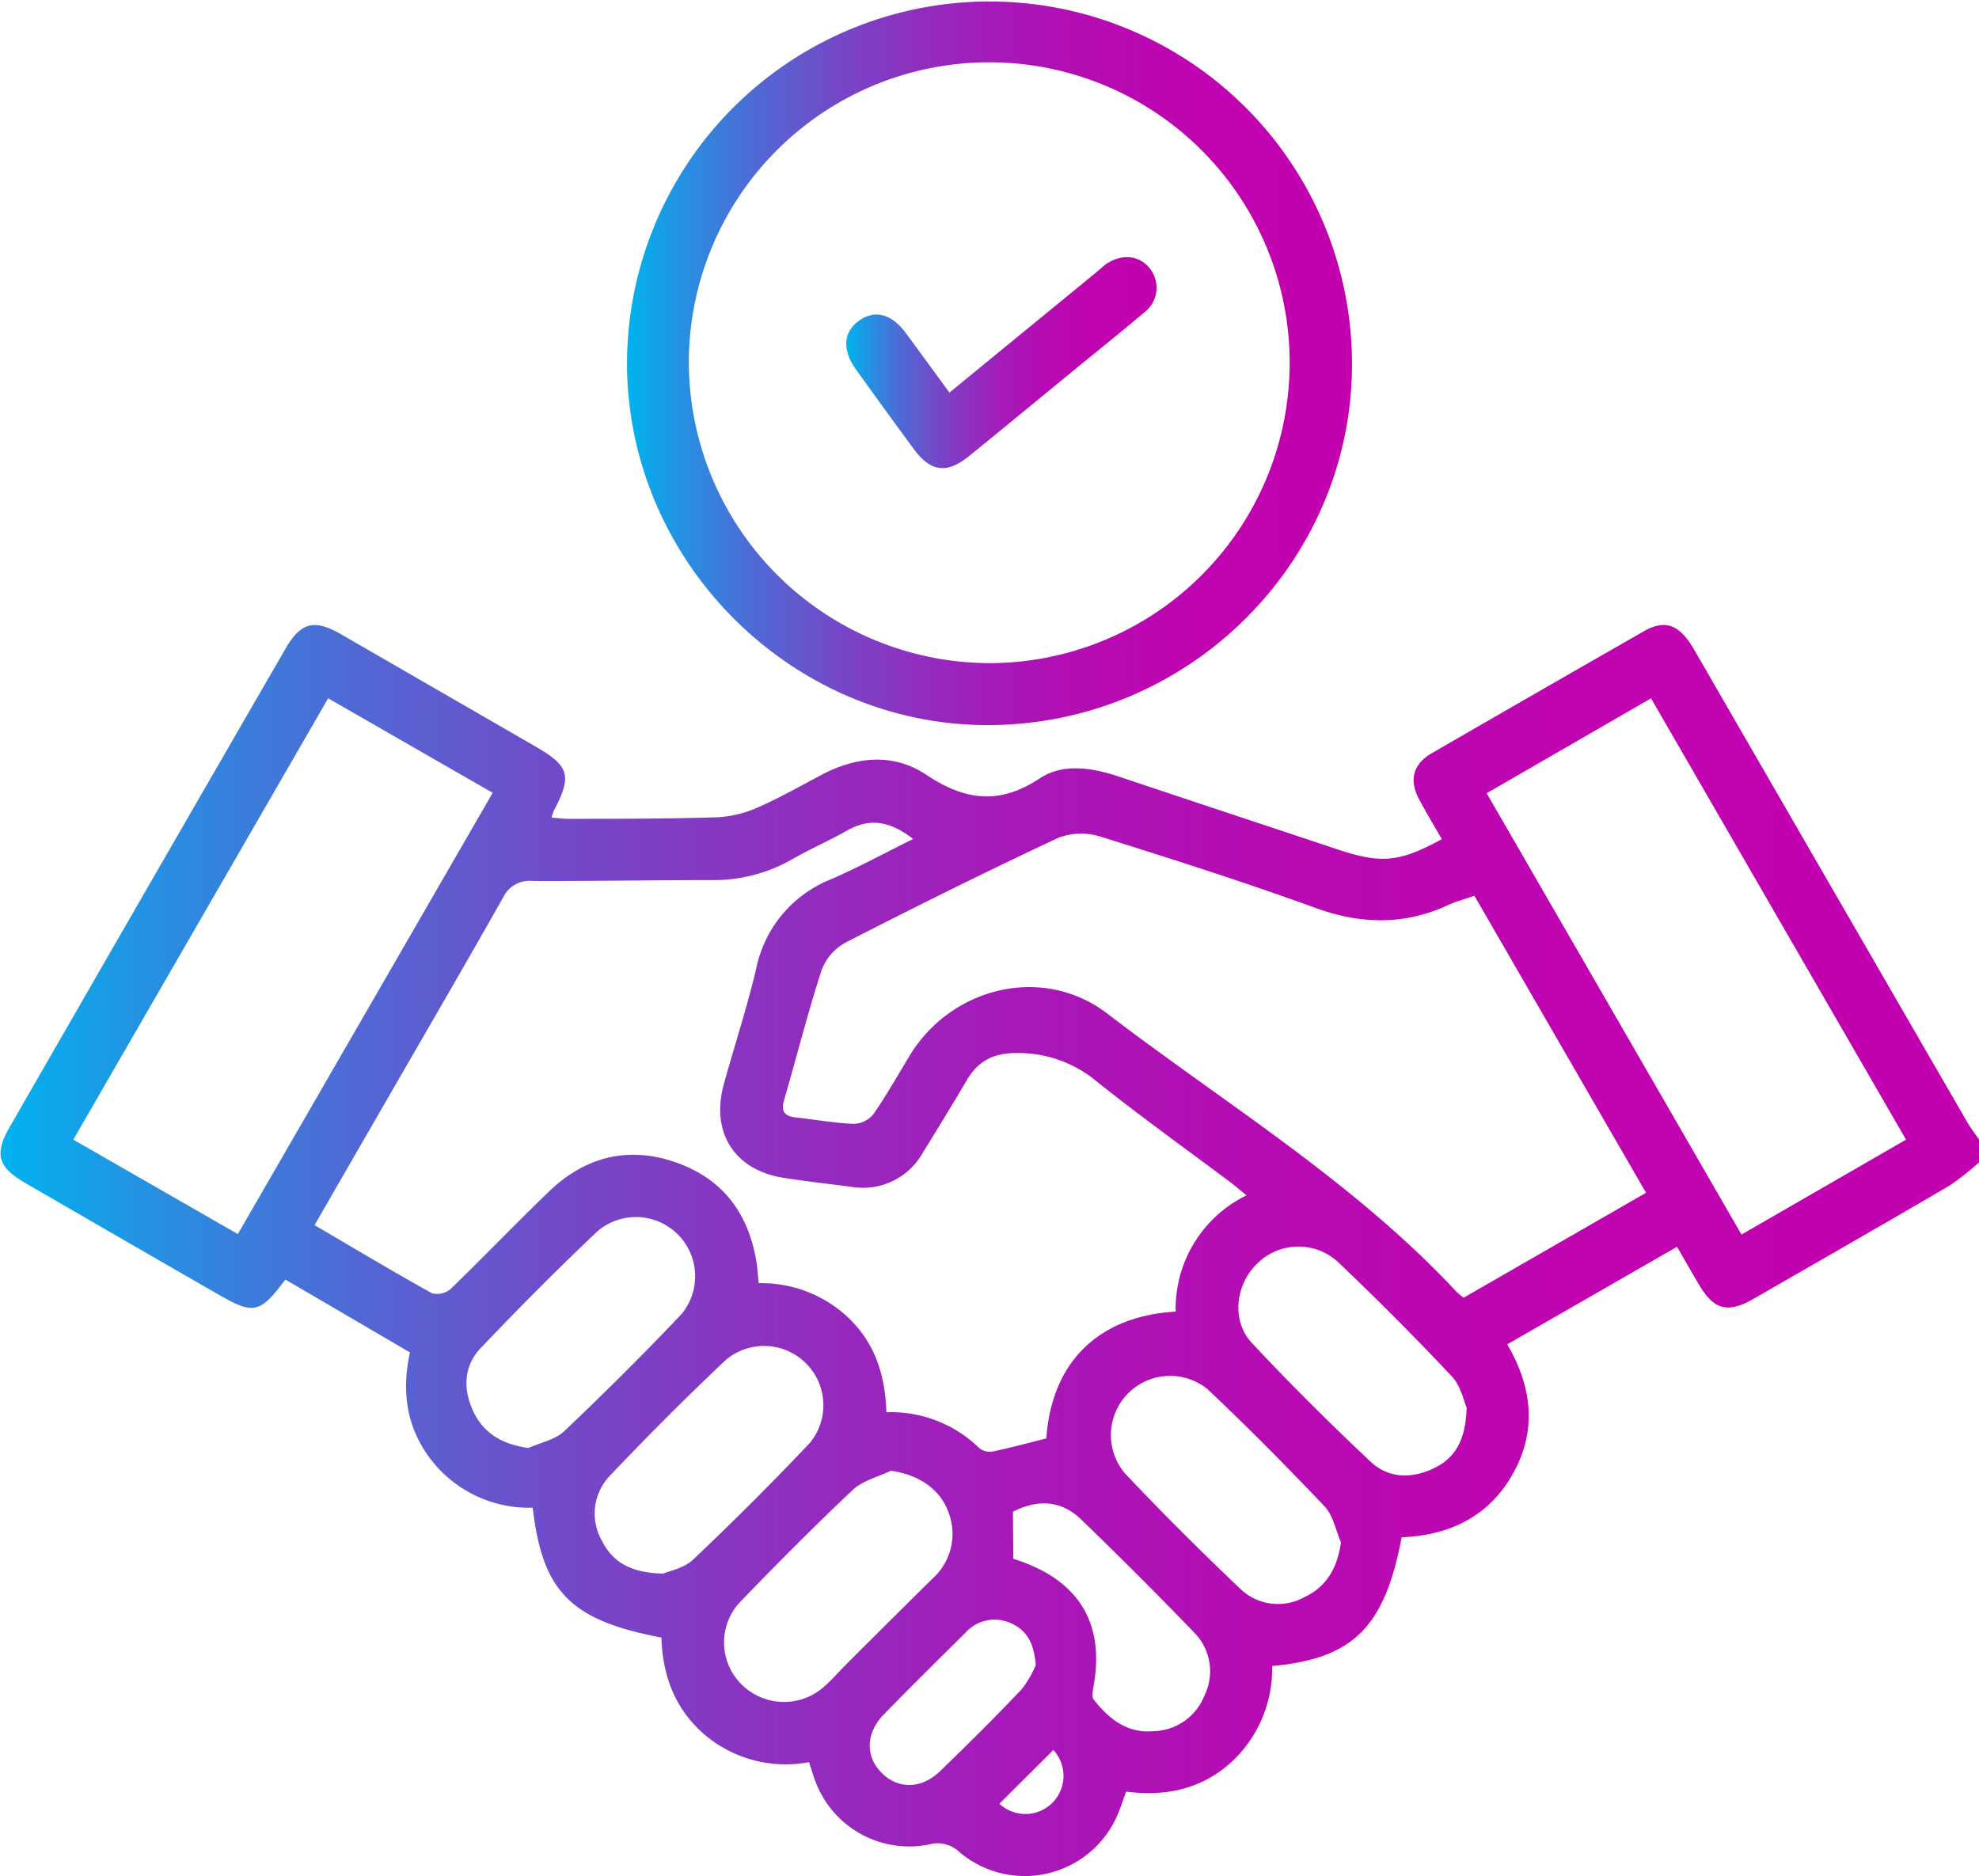
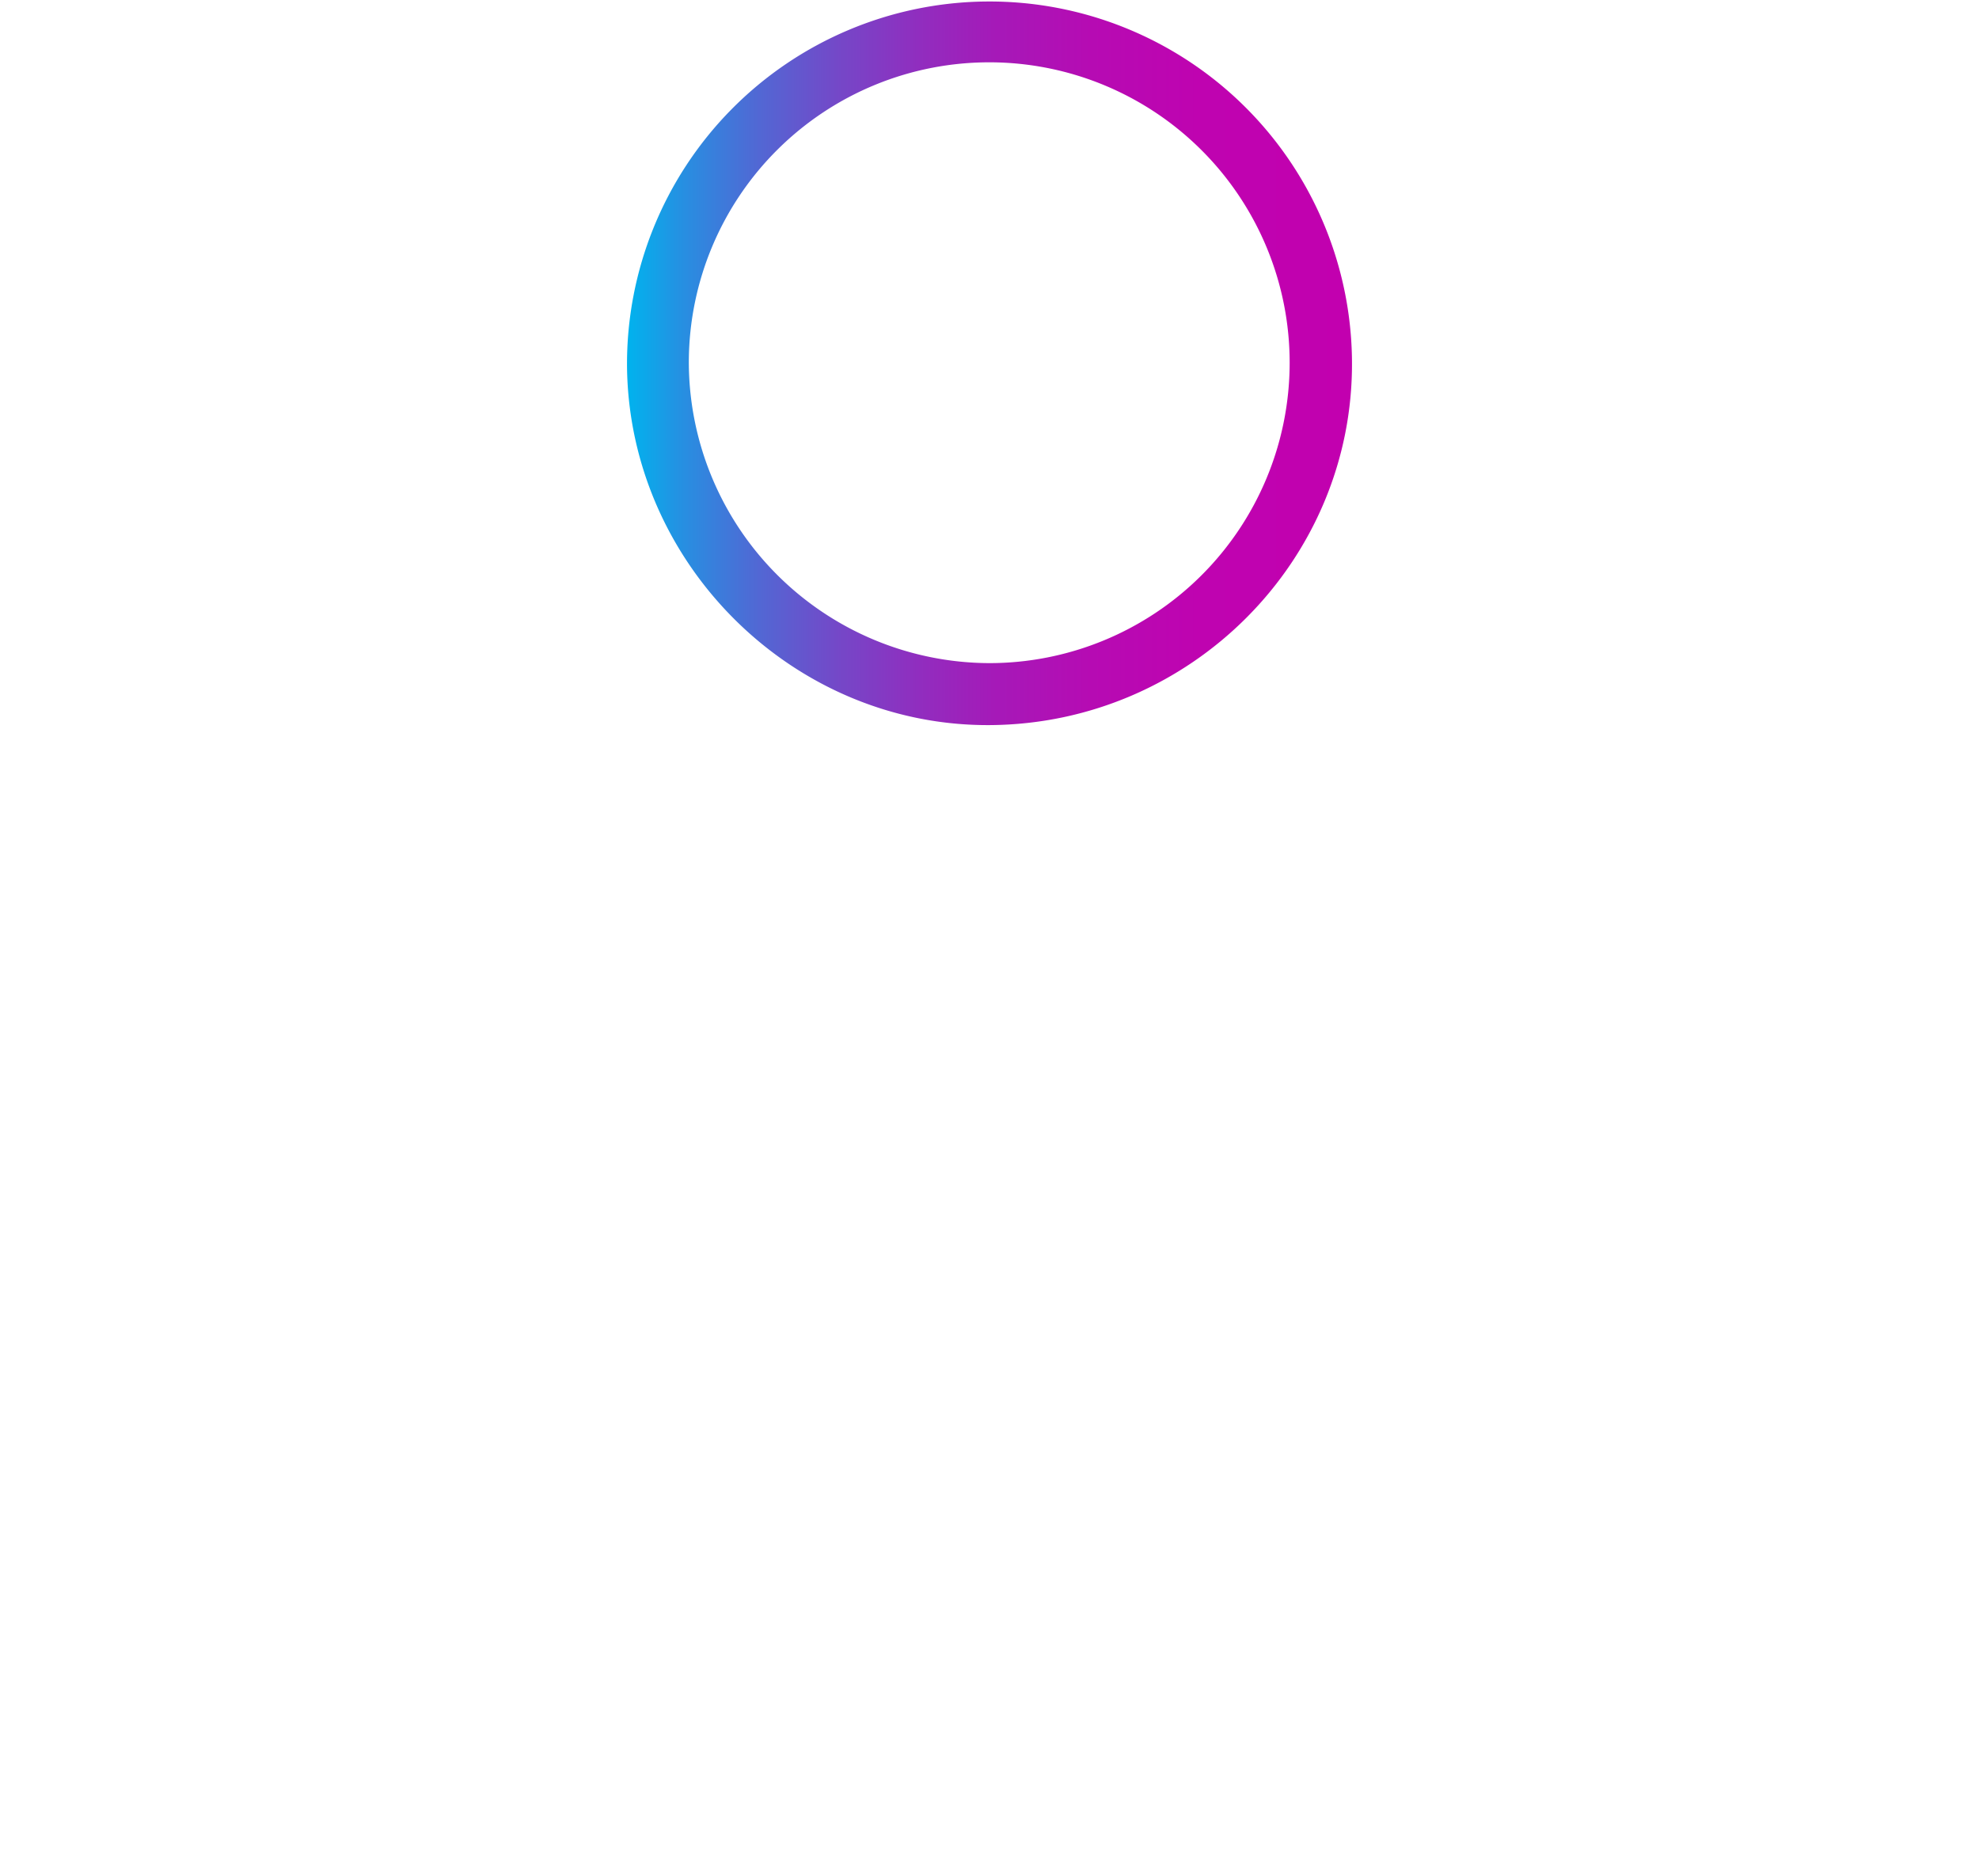
<svg xmlns="http://www.w3.org/2000/svg" xmlns:xlink="http://www.w3.org/1999/xlink" id="Layer_1" data-name="Layer 1" viewBox="0 0 230.56 218.6">
  <defs>
    <style>.cls-1{fill:url(#linear-gradient);}.cls-2{fill:url(#linear-gradient-2);}.cls-3{fill:url(#linear-gradient-3);}</style>
    <linearGradient id="linear-gradient" x1="12.94" y1="164.17" x2="243.5" y2="164.17" gradientUnits="userSpaceOnUse">
      <stop offset="0" stop-color="#00b3ee" />
      <stop offset="0.08" stop-color="#288ee1" />
      <stop offset="0.18" stop-color="#5168d4" />
      <stop offset="0.29" stop-color="#7448c8" />
      <stop offset="0.4" stop-color="#902ebf" />
      <stop offset="0.51" stop-color="#a619b8" />
      <stop offset="0.64" stop-color="#b60bb3" />
      <stop offset="0.79" stop-color="#bf03b0" />
      <stop offset="1" stop-color="#c200af" />
    </linearGradient>
    <linearGradient id="linear-gradient-2" x1="85.98" y1="60.7" x2="170.45" y2="60.7" xlink:href="#linear-gradient" />
    <linearGradient id="linear-gradient-3" x1="111.55" y1="60.73" x2="147.73" y2="60.73" xlink:href="#linear-gradient" />
  </defs>
-   <path class="cls-1" d="M243.5,153.89a31.79,31.79,0,0,1-3.46,2.72c-7.57,4.43-15.18,8.79-22.78,13.16-3.06,1.76-4.66,1.31-6.45-1.75-.8-1.36-1.57-2.72-2.49-4.3l-19.78,11.37c2.91,5,3.46,10,.7,15s-7.36,7.25-13,7.48c-2,10.5-5.64,14.12-15.09,15A14.84,14.84,0,0,1,156.14,224c-3.48,3-7.57,3.77-12,3.2-.29.81-.53,1.51-.8,2.2a11.76,11.76,0,0,1-18.58,4.88,3.7,3.7,0,0,0-3.6-.92,11.67,11.67,0,0,1-13.21-7.32c-.27-.69-.47-1.4-.76-2.27A14.63,14.63,0,0,1,95,220.54c-3.47-3-4.87-6.91-5-11.29-10.57-2-13.85-5.32-15-15.13a14.43,14.43,0,0,1-11.73-5.45c-2.94-3.72-3.59-8-2.57-12.64l-14.51-8.49c-3,4-3.72,4.1-7.86,1.71q-11.21-6.45-22.39-12.93c-3.26-1.88-3.69-3.4-1.86-6.57Q30.09,121.9,46.19,94.06c1.78-3.09,3.35-3.5,6.45-1.72l22.78,13.15c3.85,2.23,4.17,3.38,2.06,7.39a6.91,6.91,0,0,0-.28.83c.7.06,1.32.16,1.94.15,5.78,0,11.56,0,17.33-.18a13.16,13.16,0,0,0,4.72-1.13c2.67-1.17,5.21-2.63,7.82-4,4-2,8.14-2.28,11.82.16,4.49,3,8.51,3.58,13.24.44,2.78-1.83,6.21-1.23,9.38-.16,8.45,2.84,16.92,5.63,25.37,8.45,5.06,1.68,7.16,1.48,12.1-1.21-.89-1.55-1.81-3.07-2.65-4.64-1.19-2.24-.72-4.1,1.47-5.37Q192.07,99.09,204.47,92c2.5-1.42,4.15-.77,5.83,2.13q15.91,27.54,31.84,55.09c.4.69.9,1.32,1.36,2ZM49.59,161.2c4.73,2.77,9.17,5.43,13.68,7.94a2.47,2.47,0,0,0,2.17-.5c3.88-3.76,7.62-7.66,11.51-11.41,4.2-4,9.19-5.28,14.73-3.34s8.47,6,9.39,11.6c.13.8.17,1.6.26,2.47A14.79,14.79,0,0,1,112,172.2c3,3,4.07,6.68,4.21,10.8a14.7,14.7,0,0,1,10.81,4.17,2,2,0,0,0,1.55.41c2.1-.44,4.17-1,6.27-1.53.61-8.82,6-14.24,15.07-14.78a14.7,14.7,0,0,1,8.25-13.54c-.73-.6-1.29-1.08-1.88-1.53-5.22-3.91-10.53-7.71-15.62-11.78a14.23,14.23,0,0,0-9.06-3.27c-2.7-.06-4.62.79-6,3.12-1.67,2.84-3.39,5.65-5.13,8.46a8,8,0,0,1-8.38,4c-2.53-.33-5.06-.61-7.59-1-5.91-.82-8.82-5.22-7.22-11,1.24-4.47,2.69-8.89,3.76-13.41a14.24,14.24,0,0,1,8.7-10.41c3.2-1.39,6.27-3.06,9.58-4.7-2.55-2-4.94-2.54-7.66-1-2.08,1.18-4.29,2.14-6.37,3.33A18.41,18.41,0,0,1,95.87,121c-7,0-14,.13-20.93.1A3.38,3.38,0,0,0,71.57,123c-4.76,8.42-9.63,16.77-14.46,25.15C54.65,152.42,52.18,156.69,49.59,161.2Zm135.12-38.38c-1.06.38-2,.63-2.87,1-5.18,2.45-10.29,2.37-15.68.41-8.23-3-16.58-5.65-24.93-8.27a7.52,7.52,0,0,0-4.94.09c-8.34,3.9-16.59,8-24.79,12.2a6.14,6.14,0,0,0-2.84,3.23c-1.62,5-2.89,10.08-4.36,15.1-.42,1.41.06,1.93,1.4,2.08,2.23.24,4.46.65,6.7.74a3.08,3.08,0,0,0,2.28-1.11c1.54-2.21,2.86-4.57,4.26-6.87,4.87-8,15.53-10.59,23-4.87,13.79,10.54,28.77,19.61,40.73,32.46a9.17,9.17,0,0,0,.78.65l21.26-12.23ZM235,151.24,205.29,99.82l-19.15,11.06c9.94,17.2,19.77,34.23,29.69,51.42Zm-194.35,11,29.69-51.41L51.17,99.82,21.48,151.24ZM90.21,201.8c.72-.32,2.42-.63,3.47-1.62,4.67-4.43,9.26-9,13.65-13.65a6.91,6.91,0,0,0-9.8-9.65c-4.63,4.36-9.12,8.87-13.5,13.48a6.36,6.36,0,0,0-1,7.54C84.31,200.52,86.51,201.72,90.21,201.8Zm93.6-19.35c-.33-.74-.68-2.51-1.72-3.62q-6.48-6.89-13.34-13.4a6.81,6.81,0,0,0-9.23.14c-2.63,2.44-3.19,6.72-.73,9.36,4.45,4.77,9.09,9.37,13.84,13.84,2.08,1.95,4.78,2,7.37.75S183.7,186.11,183.81,182.45Zm-14.64,15.7c-.62-1.41-.91-3.12-1.9-4.17-4.43-4.67-9-9.28-13.65-13.67a6.9,6.9,0,0,0-9.63,9.8c4.37,4.63,8.89,9.13,13.5,13.51a6.32,6.32,0,0,0,7.36.95C167.47,203.36,168.74,201.18,169.17,198.15Zm-94.63-11c1.4-.63,3.09-.95,4.14-1.95,4.67-4.43,9.27-9,13.67-13.65a6.9,6.9,0,0,0-9.73-9.7c-4.68,4.42-9.23,9-13.66,13.66-2,2.08-2.09,4.79-.89,7.37S71.5,186.76,74.54,187.17Zm42.22,2.65c-1.5.73-3.3,1.15-4.46,2.24-4.47,4.21-8.8,8.58-13.07,13a6.87,6.87,0,0,0,0,9.56,7,7,0,0,0,9.74.35c.9-.77,1.68-1.7,2.53-2.55q5-5,10.06-10a7,7,0,0,0,1.78-8C122.31,191.83,119.83,190.25,116.76,189.82ZM131,200.08c7.57,2.36,10.71,7.44,9.33,14.91-.08.47-.2,1.14,0,1.44,1.77,2.27,3.88,4,7,3.73a6.55,6.55,0,0,0,5.93-4.15,6.41,6.41,0,0,0-1.19-7.34q-6.48-6.72-13.2-13.2c-2.27-2.19-5-2.37-7.92-.88Zm2.61,12.36c-.21-2.5-1-4-2.85-4.84a4.54,4.54,0,0,0-5.35,1.1c-3.2,3.16-6.4,6.32-9.53,9.54-2.1,2.16-2.13,4.89-.2,6.8s4.65,1.86,6.8-.24c3.23-3.13,6.42-6.29,9.51-9.55A11.85,11.85,0,0,0,133.61,212.44Zm-4.24,16.17a4.44,4.44,0,0,0,6.29-6.26Z" transform="translate(-12.94 -18.46)" />
  <path class="cls-2" d="M128.34,102.94c-22.9.19-42.09-18.72-42.35-41.74a42.23,42.23,0,1,1,84.46-.67C170.64,83.69,151.72,102.75,128.34,102.94Zm-.2-7.22A35,35,0,1,0,93.19,60.5,35.13,35.13,0,0,0,128.14,95.72Z" transform="translate(-12.94 -18.46)" />
-   <path class="cls-3" d="M123.55,64.2l17.1-14c.35-.29.68-.59,1-.86,1.86-1.35,3.94-1.2,5.23.37a3.62,3.62,0,0,1-.68,5.19c-2.75,2.33-5.56,4.57-8.35,6.86-4,3.28-8,6.58-12,9.83-2.6,2.11-4.48,1.86-6.44-.8q-3.41-4.62-6.75-9.29c-1.65-2.3-1.47-4.41.41-5.71s3.79-.7,5.39,1.46S121.75,61.74,123.55,64.2Z" transform="translate(-12.94 -18.46)" />
</svg>